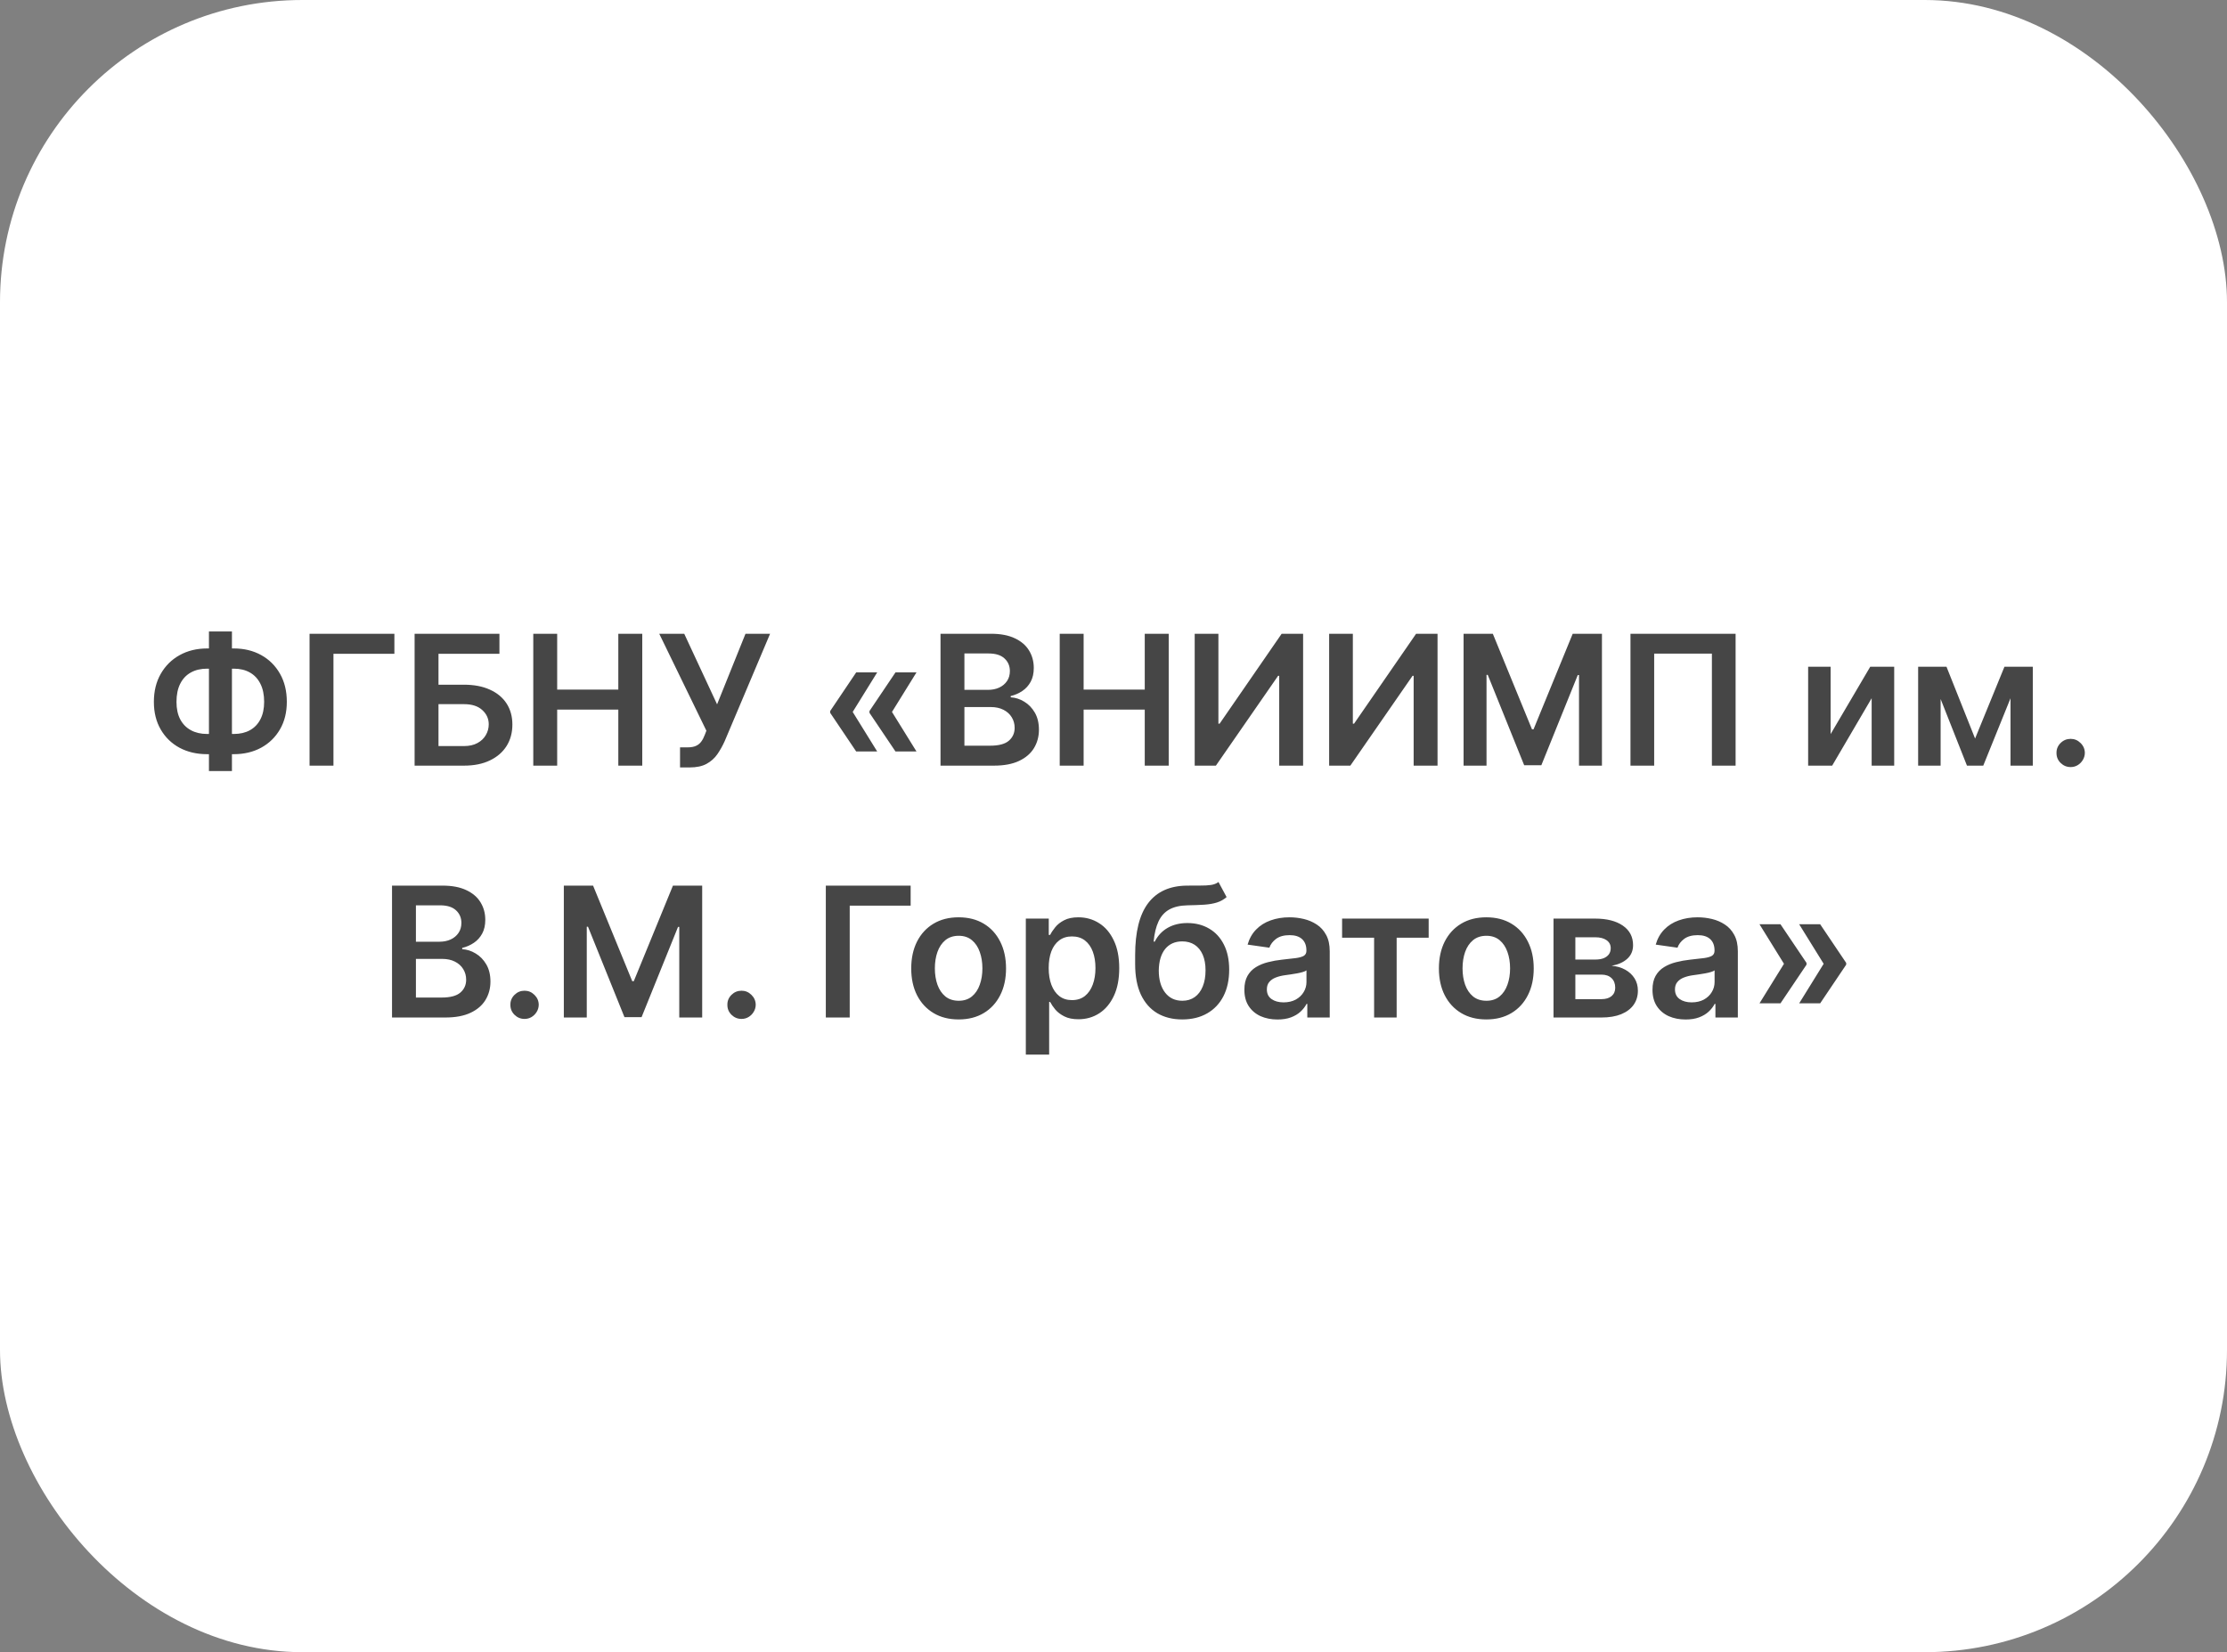
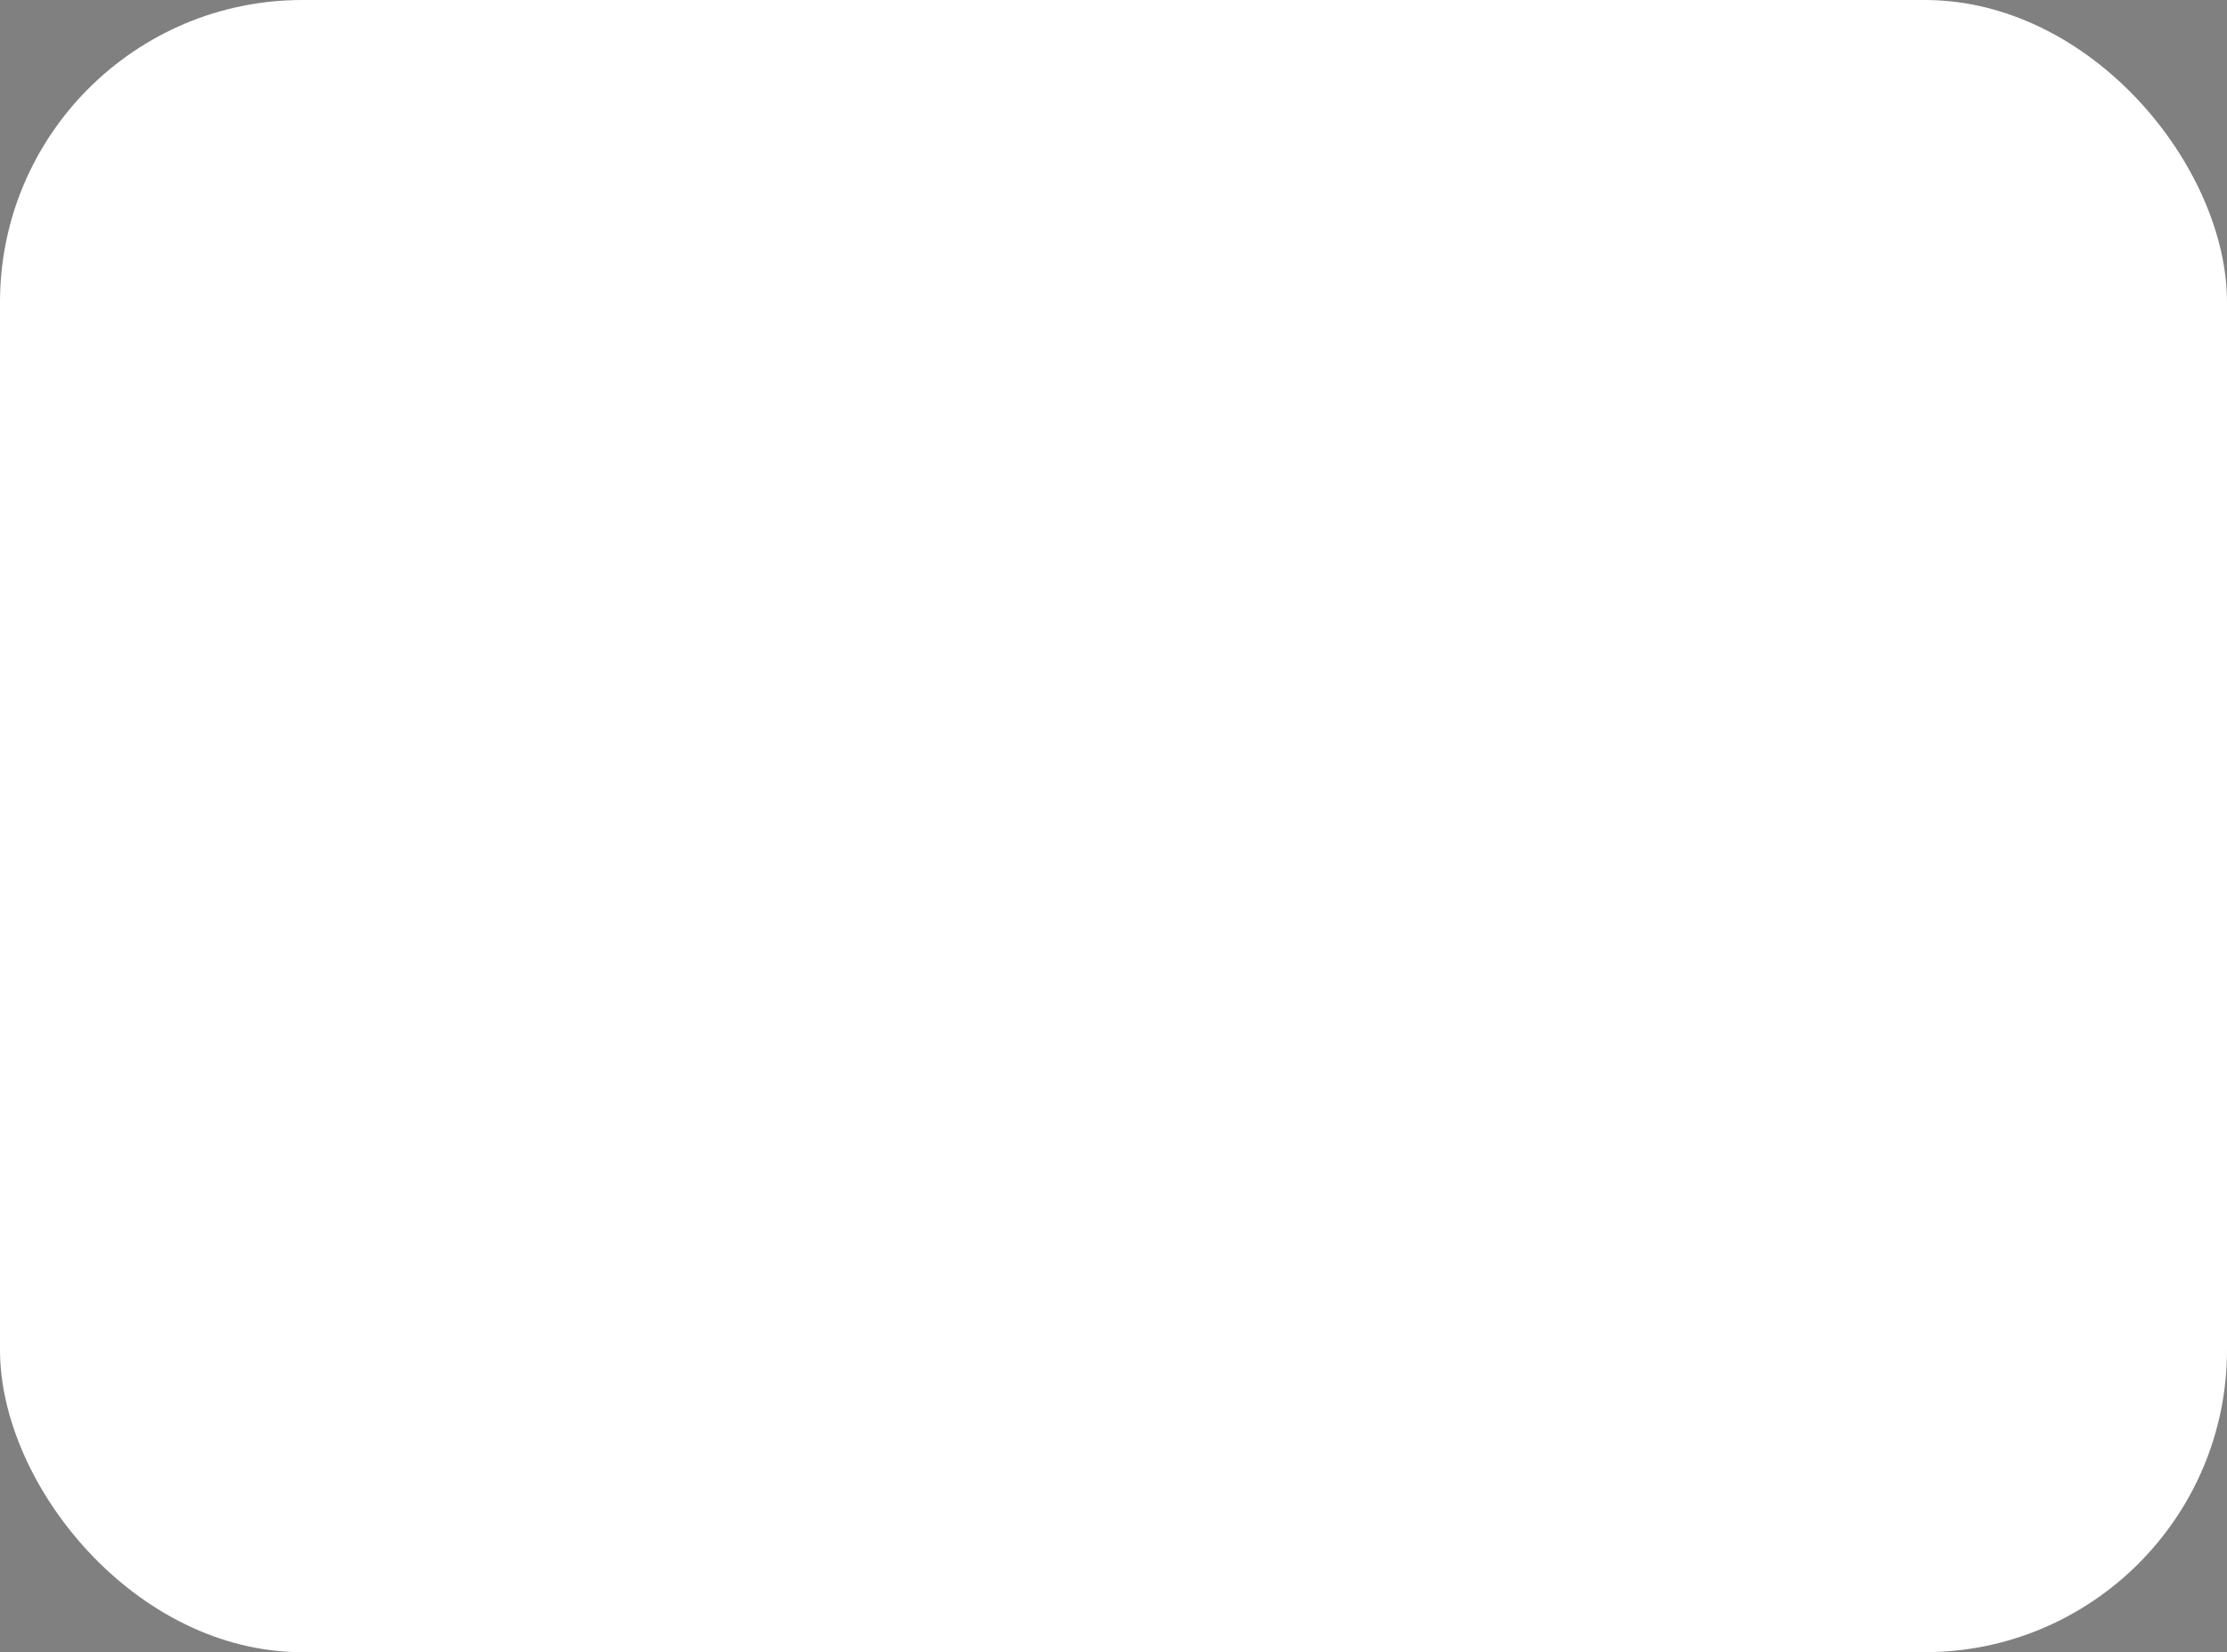
<svg xmlns="http://www.w3.org/2000/svg" width="221" height="164" viewBox="0 0 221 164" fill="none">
  <rect x="0" y="0" width="221" height="164" fill="#808080" stroke="none" />
  <rect width="221" height="164" rx="30" fill="white" />
-   <path d="M20.55 64.367H23.197C24.219 64.367 25.127 64.586 25.919 65.025C26.712 65.464 27.334 66.082 27.786 66.879C28.238 67.671 28.463 68.6 28.463 69.665C28.463 70.705 28.238 71.615 27.786 72.395C27.334 73.175 26.712 73.782 25.919 74.217C25.127 74.647 24.219 74.862 23.197 74.862H20.55C19.523 74.862 18.611 74.649 17.814 74.223C17.022 73.793 16.4 73.188 15.948 72.408C15.496 71.628 15.27 70.716 15.27 69.672C15.27 68.606 15.498 67.678 15.954 66.885C16.41 66.088 17.035 65.47 17.827 65.031C18.624 64.588 19.532 64.367 20.55 64.367ZM20.55 66.374C19.928 66.374 19.389 66.501 18.933 66.757C18.481 67.008 18.132 67.379 17.885 67.869C17.637 68.359 17.514 68.96 17.514 69.672C17.514 70.354 17.637 70.931 17.885 71.404C18.136 71.877 18.49 72.237 18.946 72.484C19.402 72.731 19.936 72.855 20.55 72.855H23.203C23.821 72.855 24.353 72.731 24.801 72.484C25.253 72.233 25.6 71.871 25.843 71.398C26.09 70.921 26.213 70.343 26.213 69.665C26.213 68.962 26.09 68.366 25.843 67.876C25.6 67.386 25.253 67.013 24.801 66.757C24.353 66.501 23.821 66.374 23.203 66.374H20.55ZM23.017 62.679V76.537H20.735V62.679H23.017ZM39.138 62.909V64.897H33.091V76H30.72V62.909H39.138ZM41.144 76V62.909H49.562V64.897H43.515V67.965H46.04C47.041 67.965 47.9 68.129 48.616 68.457C49.336 68.781 49.888 69.239 50.272 69.832C50.655 70.424 50.847 71.121 50.847 71.922C50.847 72.727 50.655 73.437 50.272 74.05C49.888 74.66 49.336 75.137 48.616 75.482C47.9 75.827 47.041 76 46.04 76H41.144ZM43.515 74.057H46.04C46.568 74.057 47.016 73.957 47.382 73.756C47.749 73.556 48.026 73.292 48.213 72.964C48.405 72.636 48.501 72.28 48.501 71.896C48.501 71.342 48.288 70.871 47.862 70.484C47.44 70.092 46.833 69.896 46.04 69.896H43.515V74.057ZM52.921 76V62.909H55.292V68.451H61.359V62.909H63.736V76H61.359V70.439H55.292V76H52.921ZM67.485 76.179V74.185H68.233C68.57 74.185 68.847 74.136 69.064 74.038C69.281 73.94 69.456 73.799 69.588 73.616C69.725 73.433 69.838 73.219 69.927 72.977L70.1 72.535L65.421 62.909H67.901L71.161 69.915L73.98 62.909H76.421L71.909 73.584C71.7 74.044 71.459 74.472 71.186 74.869C70.914 75.261 70.558 75.578 70.119 75.821C69.684 76.06 69.118 76.179 68.419 76.179H67.485ZM87.05 74.594H84.966L82.384 70.758V70.631H84.595L87.05 74.594ZM87.05 66.744L84.595 70.707H82.384V70.579L84.966 66.744H87.05ZM90.949 74.594H88.865L86.283 70.758V70.631H88.494L90.949 74.594ZM90.949 66.744L88.494 70.707H86.283V70.579L88.865 66.744H90.949ZM93.333 76V62.909H98.344C99.291 62.909 100.077 63.058 100.703 63.356C101.334 63.651 101.805 64.053 102.116 64.565C102.431 65.076 102.589 65.656 102.589 66.303C102.589 66.836 102.487 67.292 102.282 67.671C102.078 68.046 101.803 68.351 101.457 68.585C101.112 68.82 100.727 68.988 100.301 69.09V69.218C100.765 69.244 101.21 69.386 101.636 69.646C102.067 69.902 102.418 70.264 102.691 70.733C102.964 71.202 103.1 71.769 103.1 72.433C103.1 73.111 102.936 73.72 102.608 74.261C102.28 74.798 101.786 75.222 101.125 75.533C100.465 75.844 99.634 76 98.632 76H93.333ZM95.705 74.019H98.255C99.116 74.019 99.736 73.854 100.115 73.526C100.499 73.194 100.69 72.768 100.69 72.248C100.69 71.86 100.595 71.511 100.403 71.2C100.211 70.884 99.938 70.637 99.585 70.458C99.231 70.275 98.809 70.183 98.319 70.183H95.705V74.019ZM95.705 68.477H98.05C98.46 68.477 98.828 68.402 99.156 68.253C99.484 68.099 99.742 67.884 99.93 67.607C100.122 67.326 100.217 66.994 100.217 66.61C100.217 66.103 100.038 65.685 99.68 65.357C99.327 65.029 98.8 64.865 98.102 64.865H95.705V68.477ZM105.163 76V62.909H107.535V68.451H113.601V62.909H115.979V76H113.601V70.439H107.535V76H105.163ZM118.558 62.909H120.91V71.832H121.032L127.187 62.909H129.316V76H126.944V67.083H126.835L120.661 76H118.558V62.909ZM131.9 62.909H134.252V71.832H134.373L140.529 62.909H142.657V76H140.286V67.083H140.177L134.003 76H131.9V62.909ZM145.241 62.909H148.143L152.03 72.395H152.183L156.07 62.909H158.972V76H156.696V67.006H156.574L152.957 75.962H151.256L147.638 66.987H147.517V76H145.241V62.909ZM172.235 62.909V76H169.883V64.878H164.155V76H161.803V62.909H172.235ZM181.665 72.868L185.596 66.182H187.974V76H185.737V69.308L181.818 76H179.434V66.182H181.665V72.868ZM196.001 73.309L198.915 66.182H200.782L196.812 76H195.195L191.315 66.182H193.163L196.001 73.309ZM192.581 66.182V76H190.35V66.182H192.581ZM199.516 76V66.182H201.728V76H199.516ZM205.486 76.141C205.099 76.141 204.766 76.004 204.489 75.731C204.212 75.459 204.076 75.126 204.08 74.734C204.076 74.351 204.212 74.023 204.489 73.75C204.766 73.477 205.099 73.341 205.486 73.341C205.861 73.341 206.187 73.477 206.464 73.75C206.746 74.023 206.888 74.351 206.893 74.734C206.888 74.994 206.82 75.231 206.688 75.444C206.56 75.657 206.39 75.827 206.177 75.955C205.968 76.079 205.738 76.141 205.486 76.141ZM38.903 101V87.909H43.914C44.86 87.909 45.646 88.058 46.273 88.356C46.903 88.651 47.374 89.053 47.685 89.565C48.001 90.076 48.158 90.656 48.158 91.303C48.158 91.836 48.056 92.292 47.851 92.671C47.647 93.046 47.372 93.351 47.027 93.585C46.682 93.82 46.296 93.988 45.87 94.09V94.218C46.334 94.244 46.78 94.386 47.206 94.646C47.636 94.902 47.988 95.264 48.261 95.733C48.533 96.202 48.67 96.769 48.67 97.433C48.67 98.111 48.505 98.72 48.177 99.261C47.849 99.798 47.355 100.222 46.694 100.533C46.034 100.844 45.203 101 44.202 101H38.903ZM41.274 99.019H43.824C44.685 99.019 45.305 98.854 45.684 98.526C46.068 98.194 46.26 97.768 46.26 97.248C46.26 96.86 46.164 96.511 45.972 96.2C45.78 95.884 45.508 95.637 45.154 95.458C44.8 95.275 44.378 95.183 43.888 95.183H41.274V99.019ZM41.274 93.477H43.62C44.029 93.477 44.398 93.402 44.726 93.253C45.054 93.099 45.312 92.884 45.499 92.607C45.691 92.326 45.787 91.994 45.787 91.61C45.787 91.103 45.608 90.685 45.25 90.357C44.896 90.029 44.37 89.865 43.671 89.865H41.274V93.477ZM52.056 101.141C51.668 101.141 51.336 101.004 51.059 100.732C50.782 100.459 50.645 100.126 50.65 99.734C50.645 99.351 50.782 99.023 51.059 98.75C51.336 98.477 51.668 98.341 52.056 98.341C52.431 98.341 52.757 98.477 53.034 98.75C53.315 99.023 53.458 99.351 53.462 99.734C53.458 99.994 53.39 100.231 53.258 100.444C53.13 100.657 52.959 100.827 52.746 100.955C52.537 101.079 52.307 101.141 52.056 101.141ZM55.953 87.909H58.855L62.742 97.395H62.895L66.781 87.909H69.683V101H67.408V92.006H67.286L63.669 100.962H61.968L58.35 91.987H58.229V101H55.953V87.909ZM73.589 101.141C73.201 101.141 72.869 101.004 72.592 100.732C72.315 100.459 72.178 100.126 72.183 99.734C72.178 99.351 72.315 99.023 72.592 98.75C72.869 98.477 73.201 98.341 73.589 98.341C73.964 98.341 74.29 98.477 74.567 98.75C74.848 99.023 74.991 99.351 74.995 99.734C74.991 99.994 74.923 100.231 74.791 100.444C74.663 100.657 74.492 100.827 74.279 100.955C74.07 101.079 73.84 101.141 73.589 101.141ZM90.37 87.909V89.897H84.323V101H81.951V87.909H90.37ZM95.132 101.192C94.173 101.192 93.342 100.981 92.639 100.559C91.936 100.137 91.39 99.547 91.002 98.788C90.619 98.03 90.427 97.144 90.427 96.129C90.427 95.115 90.619 94.227 91.002 93.464C91.39 92.701 91.936 92.109 92.639 91.687C93.342 91.265 94.173 91.054 95.132 91.054C96.091 91.054 96.921 91.265 97.625 91.687C98.328 92.109 98.871 92.701 99.255 93.464C99.642 94.227 99.836 95.115 99.836 96.129C99.836 97.144 99.642 98.03 99.255 98.788C98.871 99.547 98.328 100.137 97.625 100.559C96.921 100.981 96.091 101.192 95.132 101.192ZM95.144 99.338C95.664 99.338 96.099 99.195 96.448 98.91C96.798 98.62 97.058 98.232 97.228 97.746C97.403 97.261 97.49 96.719 97.49 96.123C97.49 95.522 97.403 94.979 97.228 94.493C97.058 94.003 96.798 93.613 96.448 93.323C96.099 93.033 95.664 92.888 95.144 92.888C94.612 92.888 94.169 93.033 93.815 93.323C93.466 93.613 93.204 94.003 93.029 94.493C92.858 94.979 92.773 95.522 92.773 96.123C92.773 96.719 92.858 97.261 93.029 97.746C93.204 98.232 93.466 98.62 93.815 98.91C94.169 99.195 94.612 99.338 95.144 99.338ZM101.8 104.682V91.182H104.076V92.805H104.21C104.329 92.567 104.498 92.313 104.715 92.045C104.932 91.772 105.226 91.54 105.597 91.348C105.968 91.152 106.441 91.054 107.016 91.054C107.775 91.054 108.459 91.248 109.068 91.636C109.682 92.019 110.167 92.588 110.525 93.342C110.888 94.092 111.069 95.013 111.069 96.104C111.069 97.182 110.892 98.098 110.538 98.852C110.184 99.606 109.703 100.182 109.094 100.578C108.484 100.974 107.794 101.173 107.023 101.173C106.46 101.173 105.993 101.079 105.623 100.891C105.252 100.704 104.954 100.478 104.728 100.214C104.506 99.945 104.334 99.692 104.21 99.453H104.114V104.682H101.8ZM104.069 96.091C104.069 96.726 104.159 97.282 104.338 97.759C104.521 98.237 104.783 98.609 105.124 98.878C105.469 99.142 105.887 99.274 106.377 99.274C106.888 99.274 107.317 99.138 107.662 98.865C108.007 98.588 108.267 98.211 108.442 97.734C108.621 97.252 108.71 96.704 108.71 96.091C108.71 95.481 108.623 94.94 108.448 94.467C108.273 93.994 108.013 93.624 107.668 93.355C107.323 93.087 106.893 92.952 106.377 92.952C105.883 92.952 105.463 93.082 105.118 93.342C104.773 93.602 104.51 93.967 104.331 94.435C104.157 94.904 104.069 95.456 104.069 96.091ZM120.919 87.551L121.724 89.047C121.439 89.294 121.119 89.473 120.765 89.584C120.412 89.695 119.996 89.767 119.519 89.801C119.046 89.831 118.483 89.852 117.831 89.865C117.099 89.882 116.5 90.021 116.035 90.281C115.571 90.54 115.215 90.935 114.968 91.463C114.721 91.987 114.559 92.656 114.482 93.47H114.591C114.898 92.869 115.328 92.411 115.882 92.096C116.436 91.781 117.086 91.623 117.831 91.623C118.645 91.623 119.363 91.806 119.986 92.173C120.612 92.535 121.1 93.061 121.449 93.751C121.803 94.442 121.98 95.277 121.98 96.257C121.98 97.267 121.79 98.143 121.411 98.884C121.032 99.621 120.493 100.19 119.794 100.591C119.099 100.991 118.275 101.192 117.32 101.192C116.37 101.192 115.543 100.985 114.84 100.572C114.141 100.154 113.6 99.538 113.216 98.724C112.837 97.906 112.648 96.898 112.648 95.701V94.819C112.648 92.509 113.078 90.785 113.939 89.648C114.8 88.51 116.076 87.93 117.768 87.909C118.27 87.901 118.72 87.898 119.116 87.903C119.517 87.907 119.866 87.888 120.165 87.845C120.463 87.803 120.714 87.704 120.919 87.551ZM117.333 99.338C117.806 99.338 118.215 99.217 118.56 98.974C118.905 98.727 119.17 98.377 119.353 97.925C119.54 97.474 119.634 96.939 119.634 96.321C119.634 95.712 119.54 95.194 119.353 94.768C119.165 94.337 118.899 94.009 118.554 93.783C118.209 93.558 117.797 93.445 117.32 93.445C116.962 93.445 116.64 93.508 116.355 93.636C116.069 93.764 115.827 93.952 115.626 94.199C115.426 94.446 115.273 94.746 115.166 95.1C115.059 95.454 115.002 95.861 114.993 96.321C114.993 97.246 115.202 97.981 115.62 98.526C116.037 99.067 116.608 99.338 117.333 99.338ZM126.774 101.198C126.152 101.198 125.591 101.087 125.093 100.866C124.599 100.64 124.206 100.308 123.917 99.869C123.631 99.43 123.488 98.888 123.488 98.245C123.488 97.691 123.591 97.233 123.795 96.871C124 96.508 124.279 96.219 124.633 96.001C124.986 95.784 125.385 95.62 125.828 95.509C126.275 95.394 126.738 95.311 127.215 95.26C127.79 95.2 128.257 95.147 128.615 95.1C128.973 95.049 129.233 94.972 129.395 94.87C129.561 94.763 129.644 94.599 129.644 94.378V94.34C129.644 93.858 129.501 93.485 129.216 93.221C128.93 92.957 128.519 92.825 127.982 92.825C127.415 92.825 126.966 92.948 126.633 93.195C126.305 93.442 126.084 93.734 125.969 94.071L123.808 93.764C123.979 93.168 124.26 92.669 124.652 92.269C125.044 91.864 125.523 91.561 126.09 91.361C126.657 91.156 127.283 91.054 127.969 91.054C128.442 91.054 128.913 91.109 129.382 91.22C129.851 91.331 130.279 91.514 130.667 91.77C131.055 92.021 131.366 92.364 131.6 92.799C131.839 93.234 131.958 93.777 131.958 94.429V101H129.733V99.651H129.657C129.516 99.924 129.318 100.18 129.062 100.418C128.811 100.653 128.493 100.842 128.11 100.987C127.731 101.128 127.285 101.198 126.774 101.198ZM127.375 99.498C127.839 99.498 128.242 99.406 128.583 99.223C128.924 99.035 129.186 98.788 129.369 98.481C129.557 98.175 129.65 97.84 129.65 97.478V96.321C129.578 96.381 129.454 96.436 129.28 96.487C129.109 96.538 128.917 96.583 128.704 96.621C128.491 96.66 128.28 96.694 128.072 96.724C127.863 96.754 127.682 96.779 127.528 96.8C127.183 96.847 126.874 96.924 126.601 97.031C126.329 97.137 126.113 97.286 125.956 97.478C125.798 97.665 125.719 97.908 125.719 98.207C125.719 98.633 125.875 98.954 126.186 99.172C126.497 99.389 126.893 99.498 127.375 99.498ZM133.185 93.08V91.182H141.776V93.08H138.599V101H136.362V93.08H133.185ZM147.497 101.192C146.538 101.192 145.707 100.981 145.004 100.559C144.301 100.137 143.756 99.547 143.368 98.788C142.984 98.03 142.792 97.144 142.792 96.129C142.792 95.115 142.984 94.227 143.368 93.464C143.756 92.701 144.301 92.109 145.004 91.687C145.707 91.265 146.538 91.054 147.497 91.054C148.456 91.054 149.287 91.265 149.99 91.687C150.693 92.109 151.236 92.701 151.62 93.464C152.008 94.227 152.202 95.115 152.202 96.129C152.202 97.144 152.008 98.03 151.62 98.788C151.236 99.547 150.693 100.137 149.99 100.559C149.287 100.981 148.456 101.192 147.497 101.192ZM147.51 99.338C148.03 99.338 148.464 99.195 148.814 98.91C149.163 98.62 149.423 98.232 149.594 97.746C149.768 97.261 149.856 96.719 149.856 96.123C149.856 95.522 149.768 94.979 149.594 94.493C149.423 94.003 149.163 93.613 148.814 93.323C148.464 93.033 148.03 92.888 147.51 92.888C146.977 92.888 146.534 93.033 146.18 93.323C145.831 93.613 145.569 94.003 145.394 94.493C145.224 94.979 145.138 95.522 145.138 96.123C145.138 96.719 145.224 97.261 145.394 97.746C145.569 98.232 145.831 98.62 146.18 98.91C146.534 99.195 146.977 99.338 147.51 99.338ZM154.165 101V91.182H158.288C159.452 91.182 160.37 91.414 161.043 91.879C161.721 92.343 162.06 92.991 162.06 93.822C162.06 94.371 161.868 94.821 161.484 95.171C161.105 95.516 160.587 95.748 159.931 95.867C160.447 95.91 160.898 96.04 161.286 96.257C161.678 96.474 161.985 96.76 162.207 97.114C162.428 97.467 162.539 97.874 162.539 98.335C162.539 98.876 162.396 99.347 162.111 99.747C161.83 100.143 161.418 100.452 160.877 100.674C160.34 100.891 159.688 101 158.921 101H154.165ZM156.332 99.178H158.921C159.347 99.178 159.682 99.078 159.925 98.878C160.168 98.673 160.289 98.396 160.289 98.047C160.289 97.642 160.168 97.325 159.925 97.094C159.682 96.86 159.347 96.743 158.921 96.743H156.332V99.178ZM156.332 95.247H158.333C158.648 95.247 158.919 95.202 159.145 95.113C159.371 95.019 159.543 94.889 159.663 94.723C159.782 94.553 159.842 94.35 159.842 94.116C159.842 93.779 159.703 93.515 159.426 93.323C159.153 93.131 158.774 93.035 158.288 93.035H156.332V95.247ZM167.274 101.198C166.652 101.198 166.091 101.087 165.593 100.866C165.099 100.64 164.706 100.308 164.417 99.869C164.131 99.43 163.988 98.888 163.988 98.245C163.988 97.691 164.091 97.233 164.295 96.871C164.5 96.508 164.779 96.219 165.133 96.001C165.486 95.784 165.885 95.62 166.328 95.509C166.775 95.394 167.238 95.311 167.715 95.26C168.29 95.2 168.757 95.147 169.115 95.1C169.473 95.049 169.733 94.972 169.895 94.87C170.061 94.763 170.144 94.599 170.144 94.378V94.34C170.144 93.858 170.001 93.485 169.716 93.221C169.43 92.957 169.019 92.825 168.482 92.825C167.915 92.825 167.466 92.948 167.133 93.195C166.805 93.442 166.584 93.734 166.469 94.071L164.308 93.764C164.479 93.168 164.76 92.669 165.152 92.269C165.544 91.864 166.023 91.561 166.59 91.361C167.157 91.156 167.783 91.054 168.469 91.054C168.942 91.054 169.413 91.109 169.882 91.22C170.351 91.331 170.779 91.514 171.167 91.77C171.555 92.021 171.866 92.364 172.1 92.799C172.339 93.234 172.458 93.777 172.458 94.429V101H170.233V99.651H170.157C170.016 99.924 169.818 100.18 169.562 100.418C169.311 100.653 168.993 100.842 168.61 100.987C168.231 101.128 167.785 101.198 167.274 101.198ZM167.875 99.498C168.339 99.498 168.742 99.406 169.083 99.223C169.424 99.035 169.686 98.788 169.869 98.481C170.057 98.175 170.15 97.84 170.15 97.478V96.321C170.078 96.381 169.954 96.436 169.78 96.487C169.609 96.538 169.417 96.583 169.204 96.621C168.991 96.66 168.78 96.694 168.572 96.724C168.363 96.754 168.182 96.779 168.028 96.8C167.683 96.847 167.374 96.924 167.101 97.031C166.829 97.137 166.613 97.286 166.456 97.478C166.298 97.665 166.219 97.908 166.219 98.207C166.219 98.633 166.375 98.954 166.686 99.172C166.997 99.389 167.393 99.498 167.875 99.498ZM174.606 99.594L177.06 95.631H179.272V95.758L176.689 99.594H174.606ZM174.606 91.744H176.689L179.272 95.579V95.707H177.06L174.606 91.744ZM178.543 99.594L180.998 95.631H183.209V95.758L180.627 99.594H178.543ZM178.543 91.744H180.627L183.209 95.579V95.707H180.998L178.543 91.744Z" fill="#464646" />
</svg>